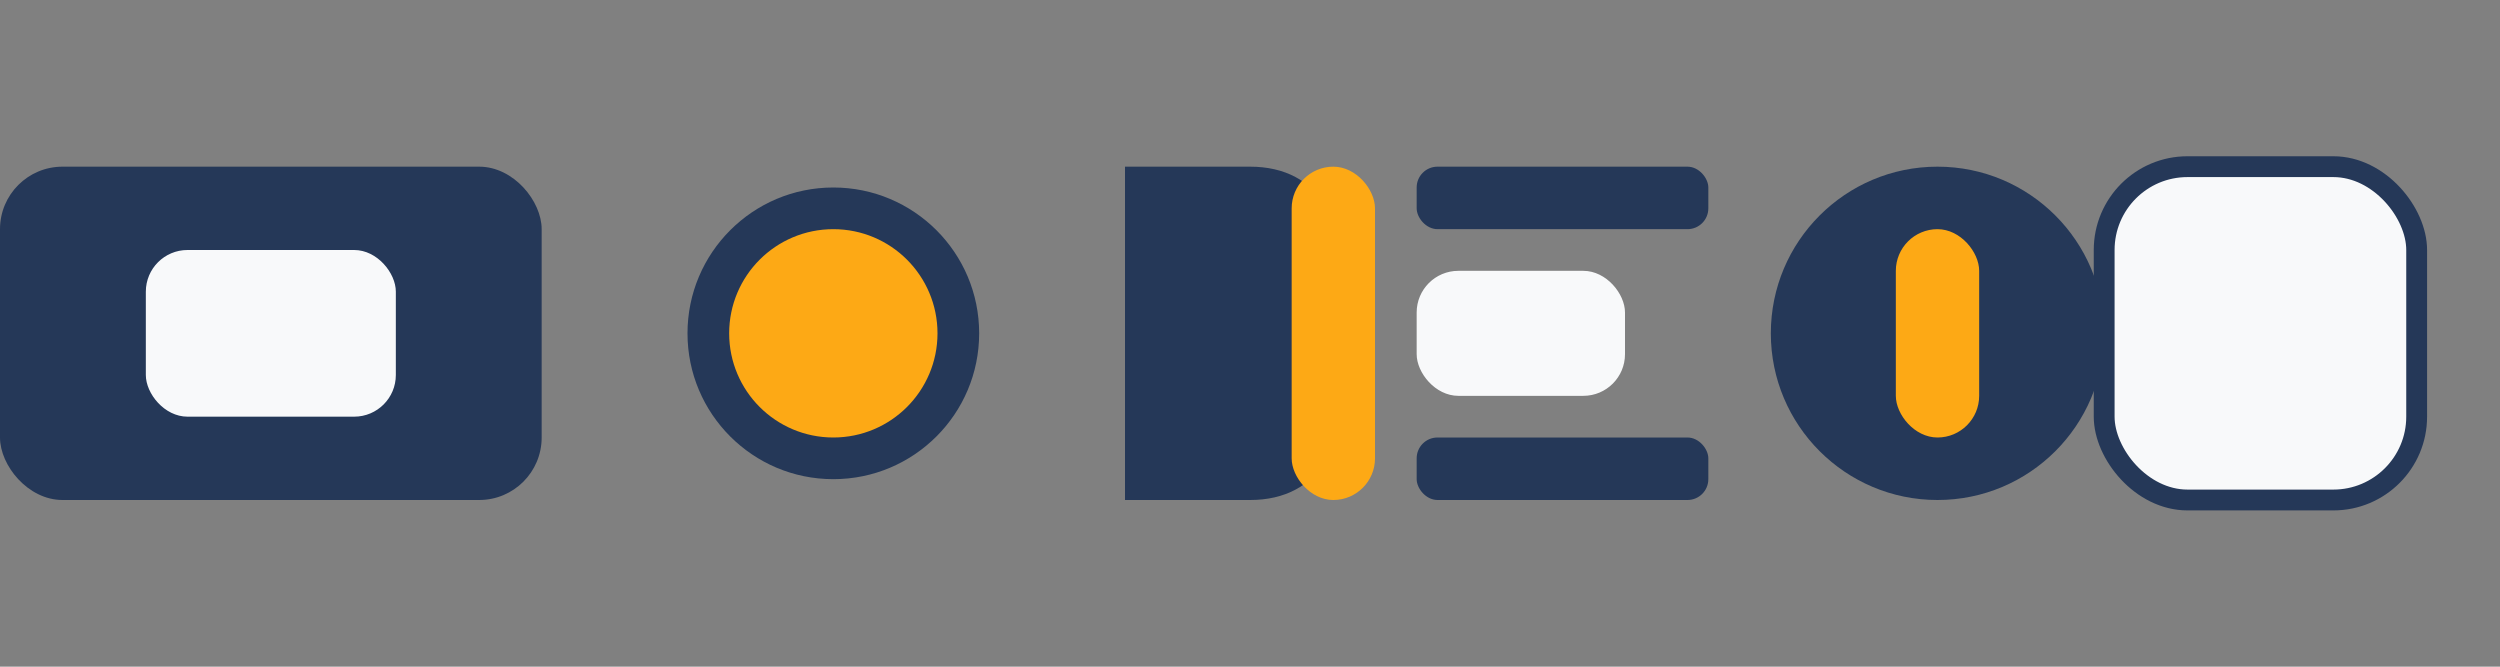
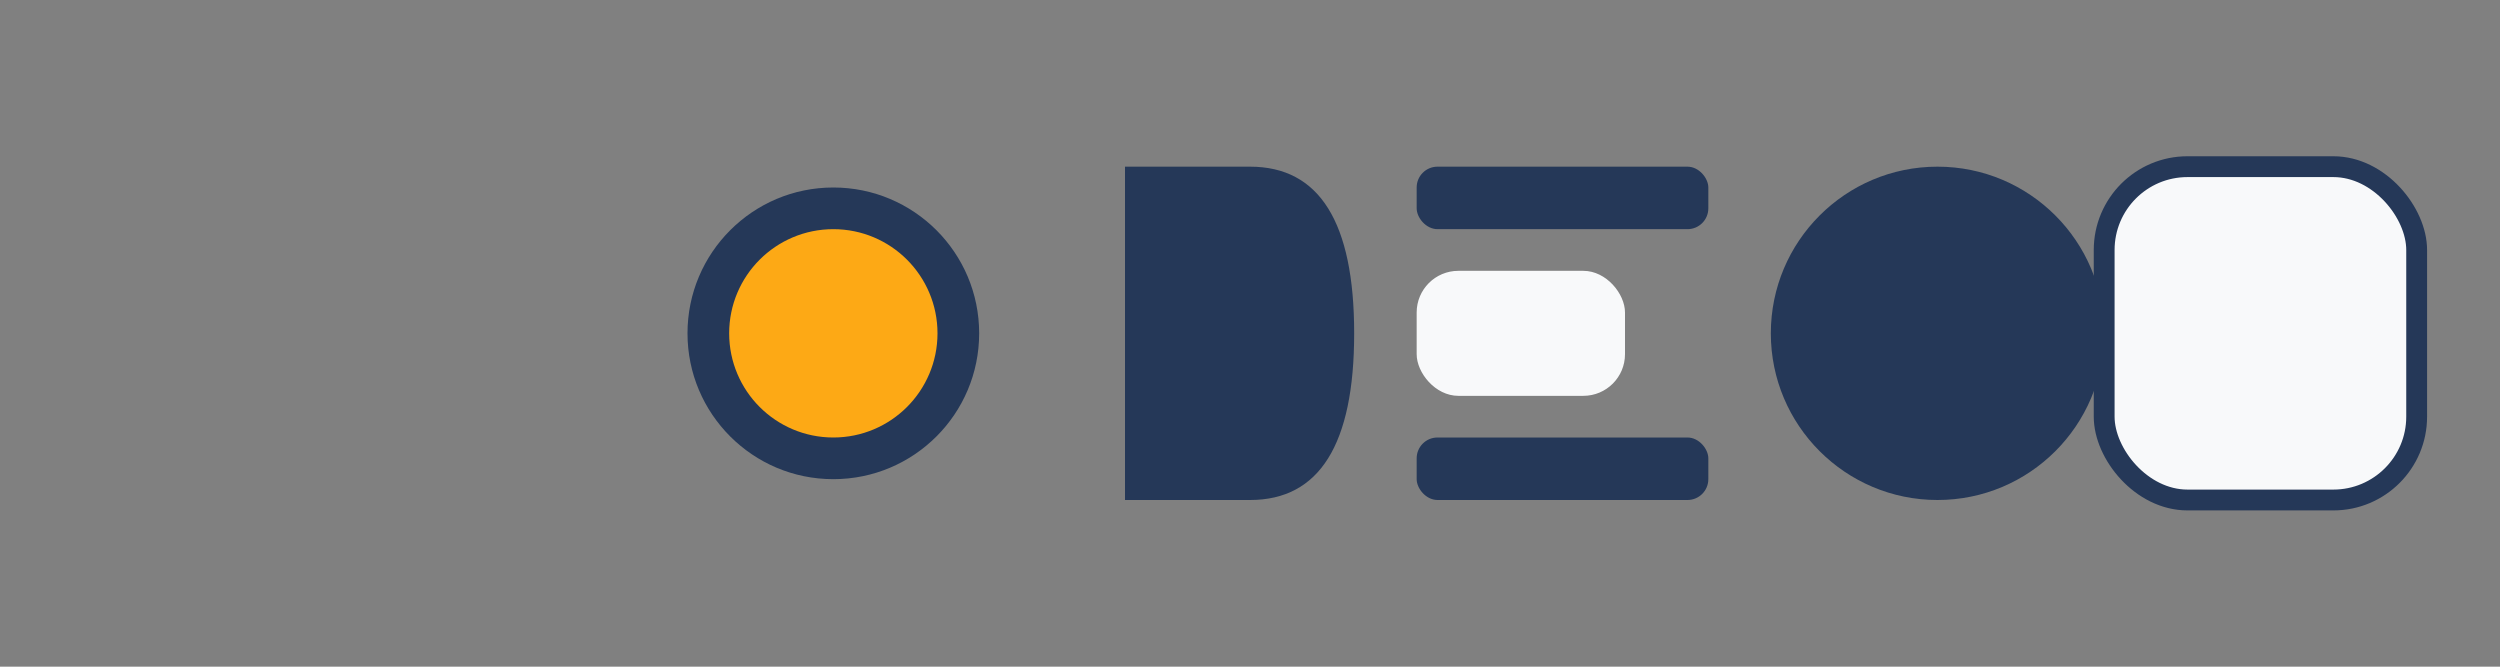
<svg xmlns="http://www.w3.org/2000/svg" width="120" height="32" viewBox="0 0 120 32">
  <rect x="0" y="0" width="120" height="32" fill="#808080" stroke="none" />
-   <rect x="0" y="8" width="26" height="16" rx="3" fill="#253858" />
-   <rect x="7" y="12" width="12" height="8" rx="2" fill="#F8F9FA" />
  <circle cx="40" cy="16" r="7" fill="#253858" />
  <circle cx="40" cy="16" r="5" fill="#FDA915" />
  <path d="M54 24V8h6q5 0 5 8 0 8-5 8h-6z" fill="#253858" />
-   <rect x="62" y="8" width="4" height="16" rx="2" fill="#FDA915" />
  <rect x="68" y="8" width="14" height="3" rx="1" fill="#253858" />
  <rect x="68" y="21" width="14" height="3" rx="1" fill="#253858" />
  <rect x="68" y="13" width="10" height="6" rx="2" fill="#F8F9FA" />
  <circle cx="93" cy="16" r="8" fill="#253858" />
-   <rect x="91" y="11" width="4" height="10" rx="2" fill="#FDA915" />
  <rect x="101" y="8" width="15" height="16" rx="4" fill="#F8F9FA" stroke="#253858" />
</svg>